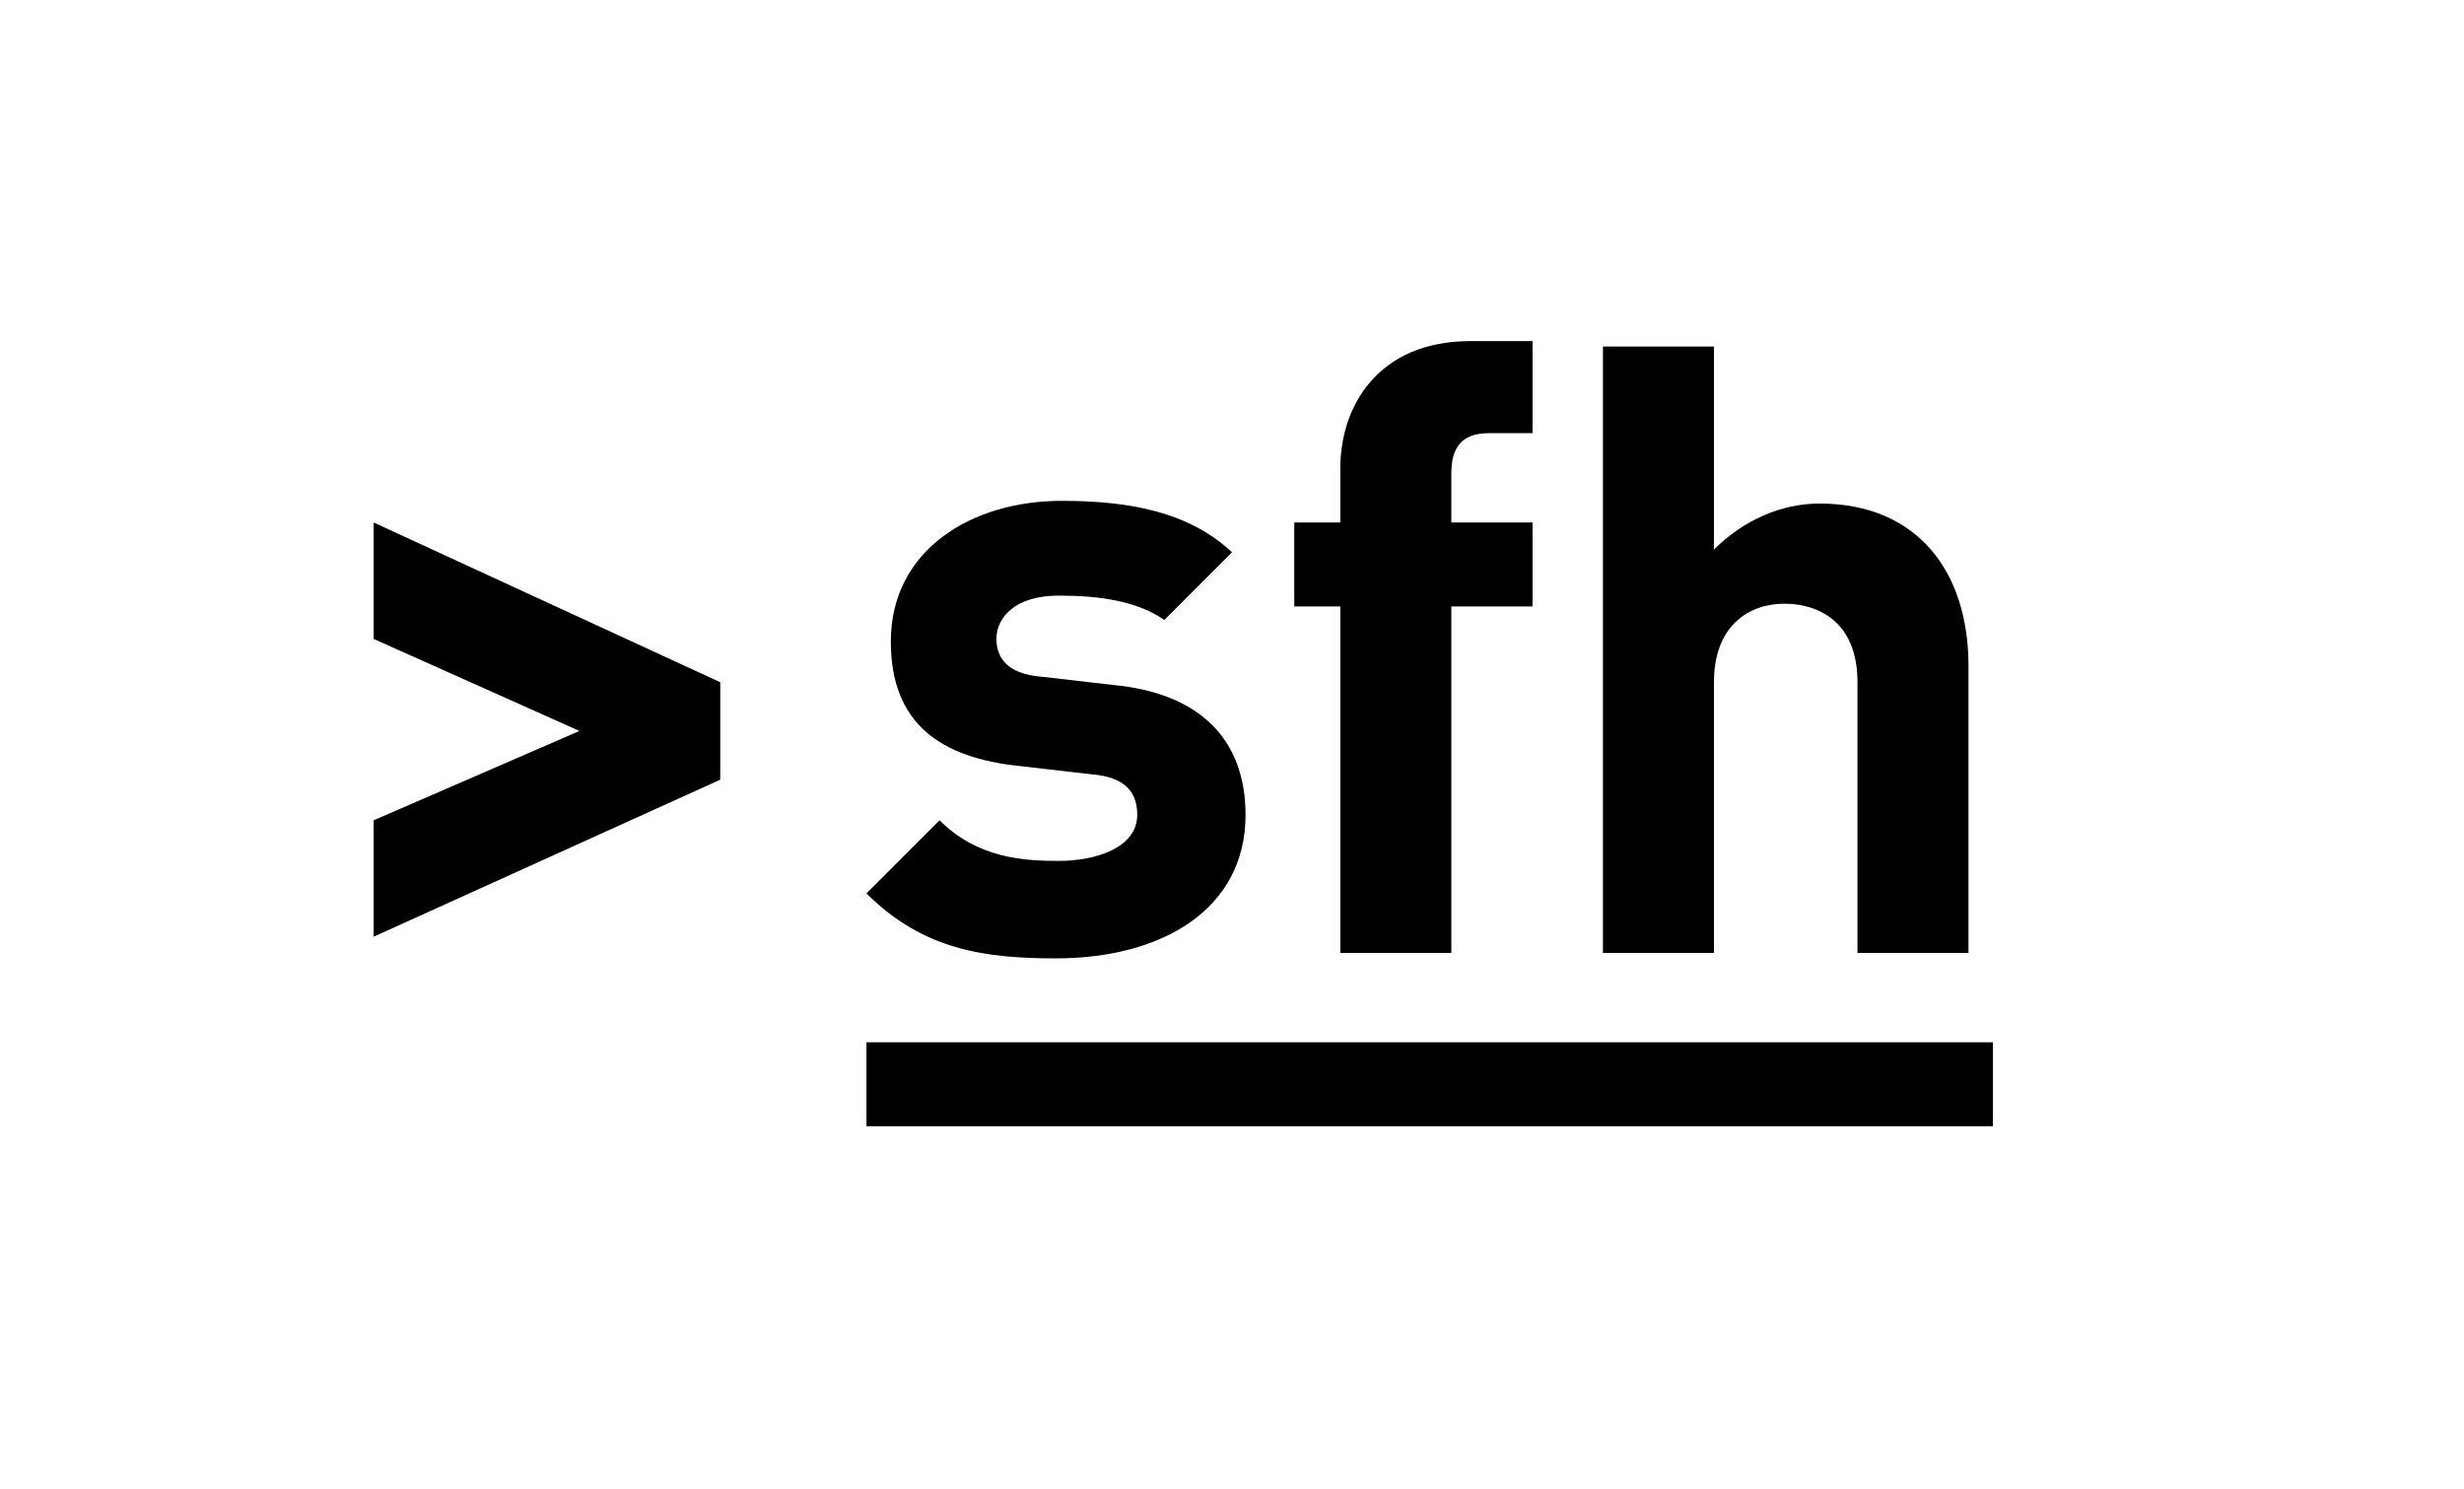
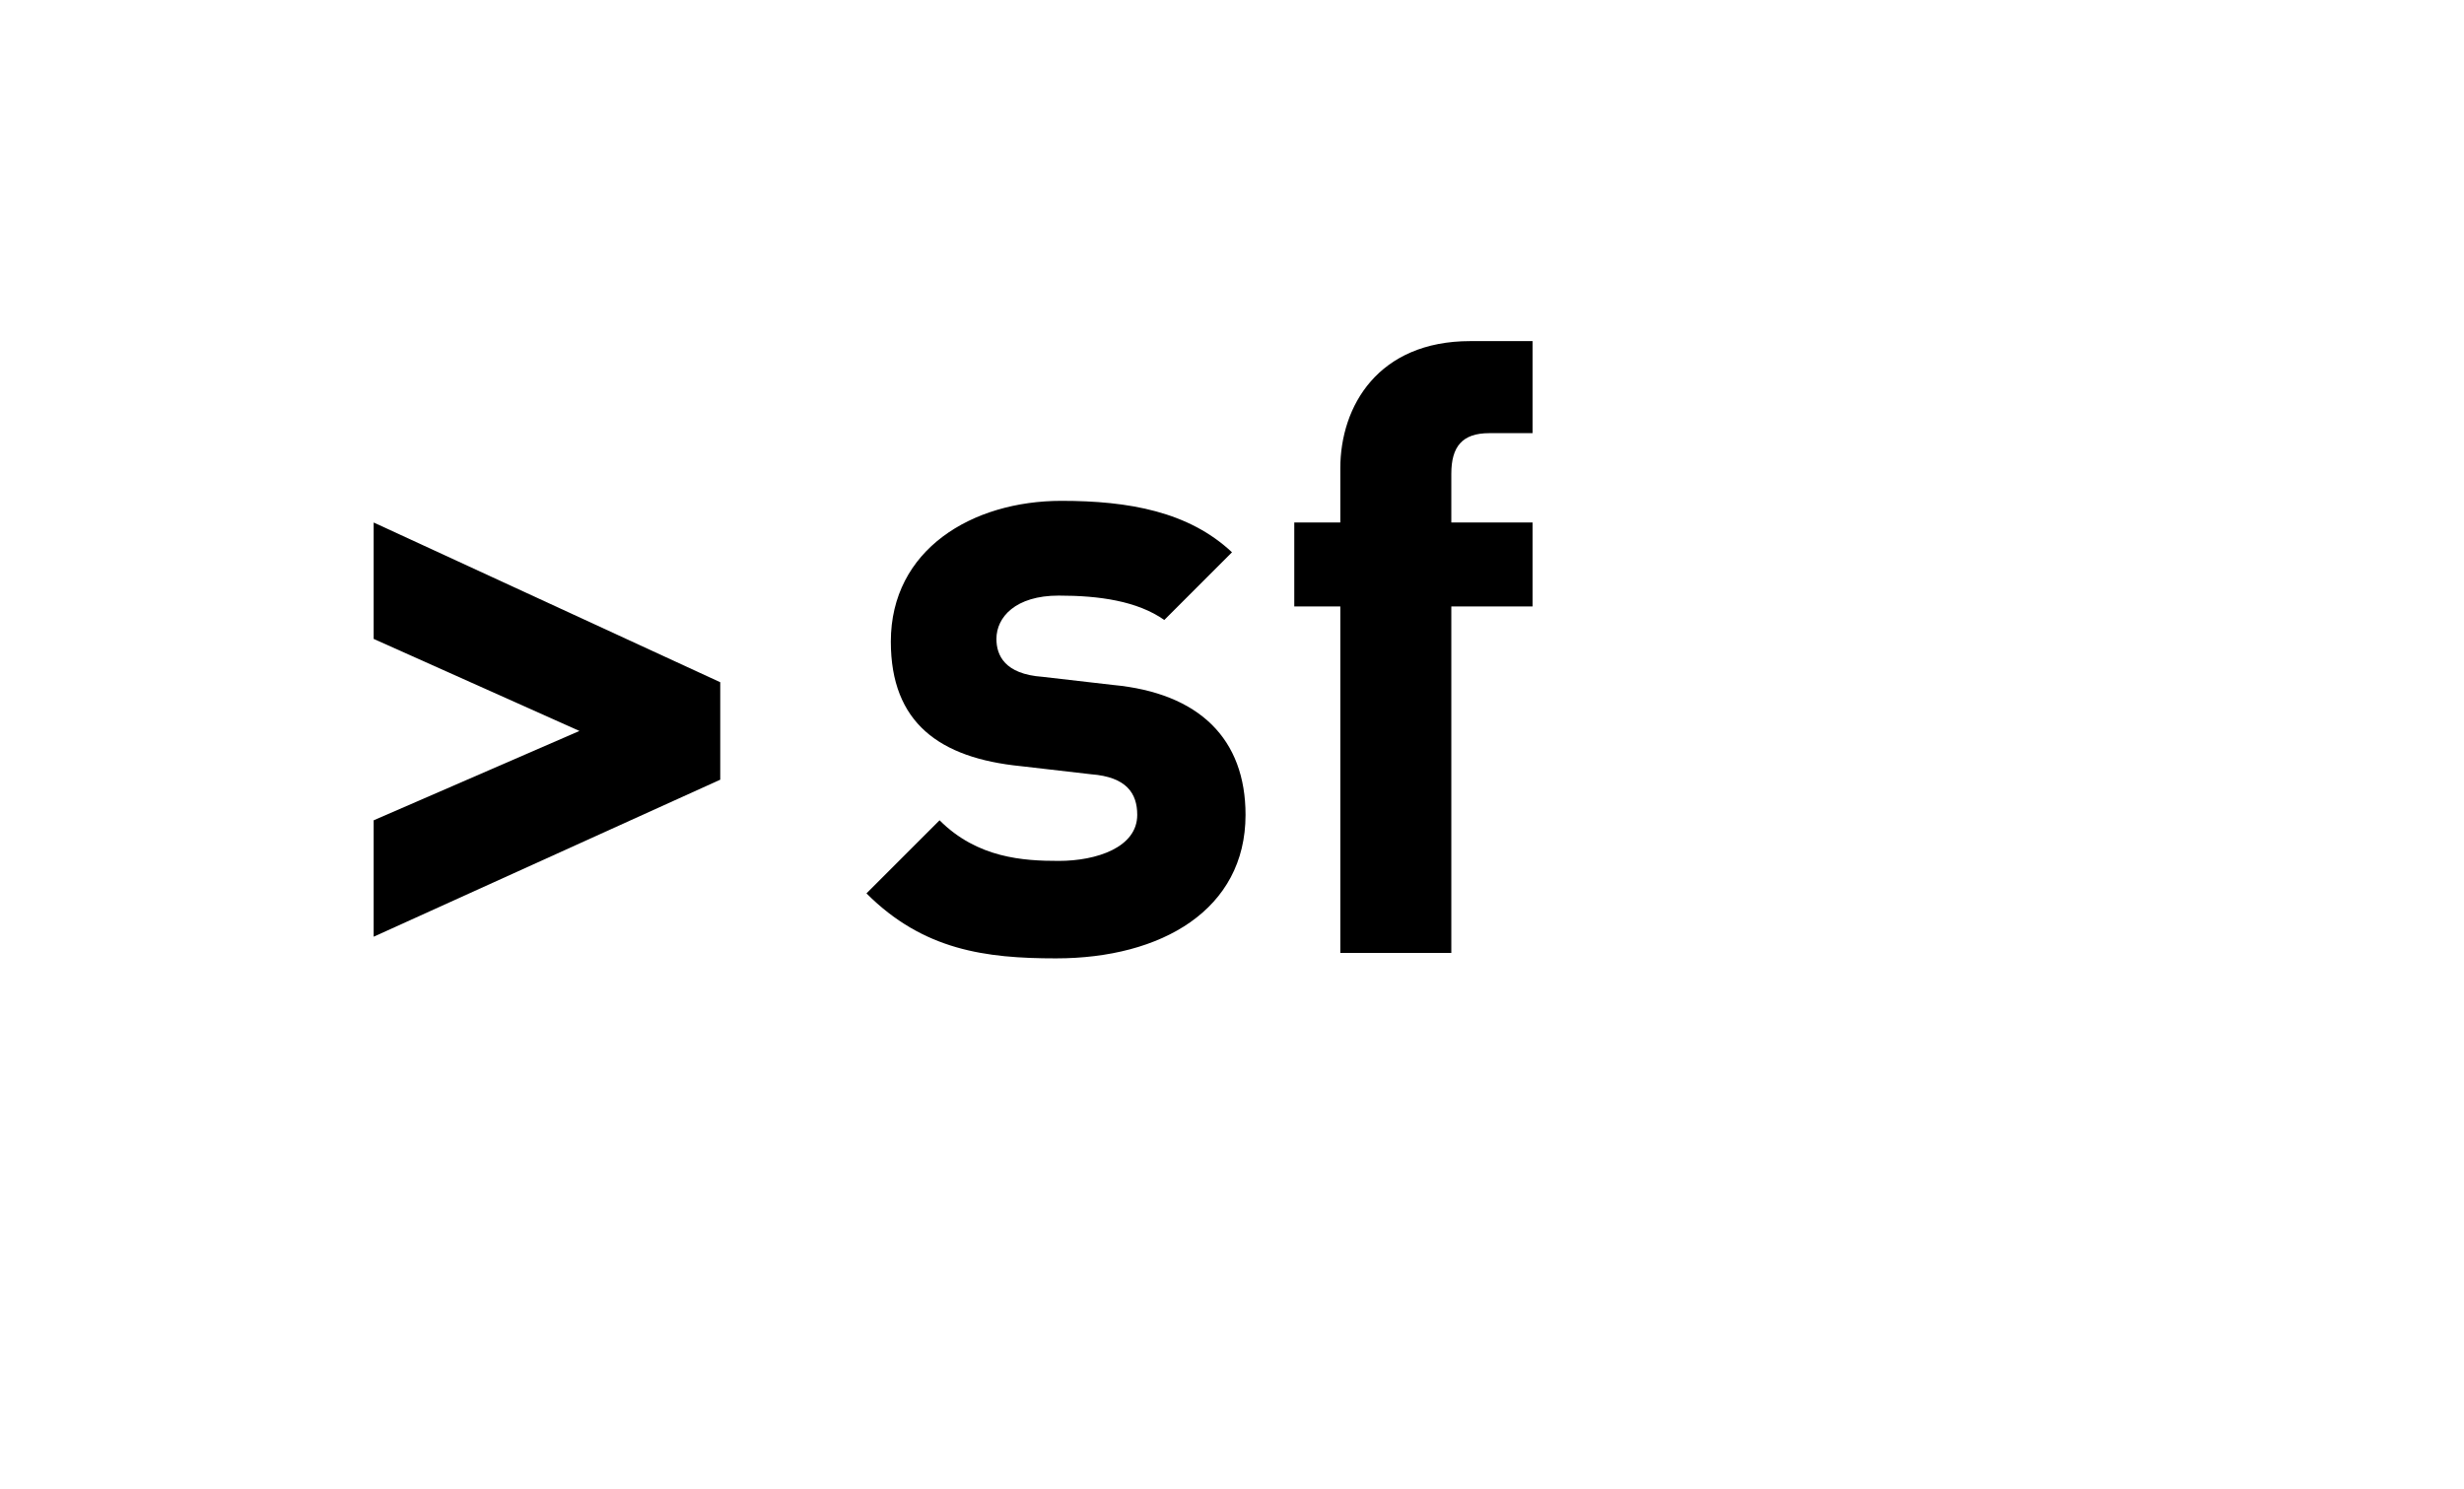
<svg xmlns="http://www.w3.org/2000/svg" width="91" height="55" viewBox="0 0 91 55" fill="none">
  <path d="M13.8 34.6V30.3L21.4 27L13.8 23.6V19.3L26.6 25.2V28.8L13.8 34.6Z" fill="black" />
  <path d="M39 35.4C36.4 35.4 34.1 35.1 32 33L34.7 30.3C36.1 31.7 37.8 31.8 39.1 31.8C40.5 31.8 42 31.3 42 30.1C42 29.3 41.6 28.7 40.3 28.6L37.7 28.3C34.7 28 32.9 26.7 32.9 23.7C32.9 20.3 35.9 18.5 39.2 18.5C41.7 18.5 43.9 18.9 45.5 20.4L43 22.9C42 22.2 40.6 22 39.1 22C37.5 22 36.8 22.8 36.8 23.6C36.8 24.2 37.1 24.9 38.5 25L41.1 25.3C44.3 25.6 46 27.3 46 30.1C46 33.6 42.9 35.4 39 35.4Z" fill="black" />
  <path d="M53.6 22.4V35.2H49.5V22.4H47.8V19.3H49.5V17.3C49.5 15 50.9 12.6 54.3 12.6H56.6V16H55C54 16 53.6 16.5 53.6 17.5V19.3H56.6V22.4H53.6V22.4Z" fill="black" />
-   <path d="M68.6 35.2V25.2C68.6 23 67.2 22.3 65.9 22.3C64.6 22.3 63.3 23.1 63.3 25.2V35.2H59.2V12.8H63.3V20.3C64.4 19.2 65.8 18.6 67.2 18.6C70.8 18.6 72.7 21.1 72.7 24.6V35.2H68.6Z" fill="black" />
-   <path d="M73.6 38.5H32V41.6H73.6V38.5Z" fill="black" />
</svg>